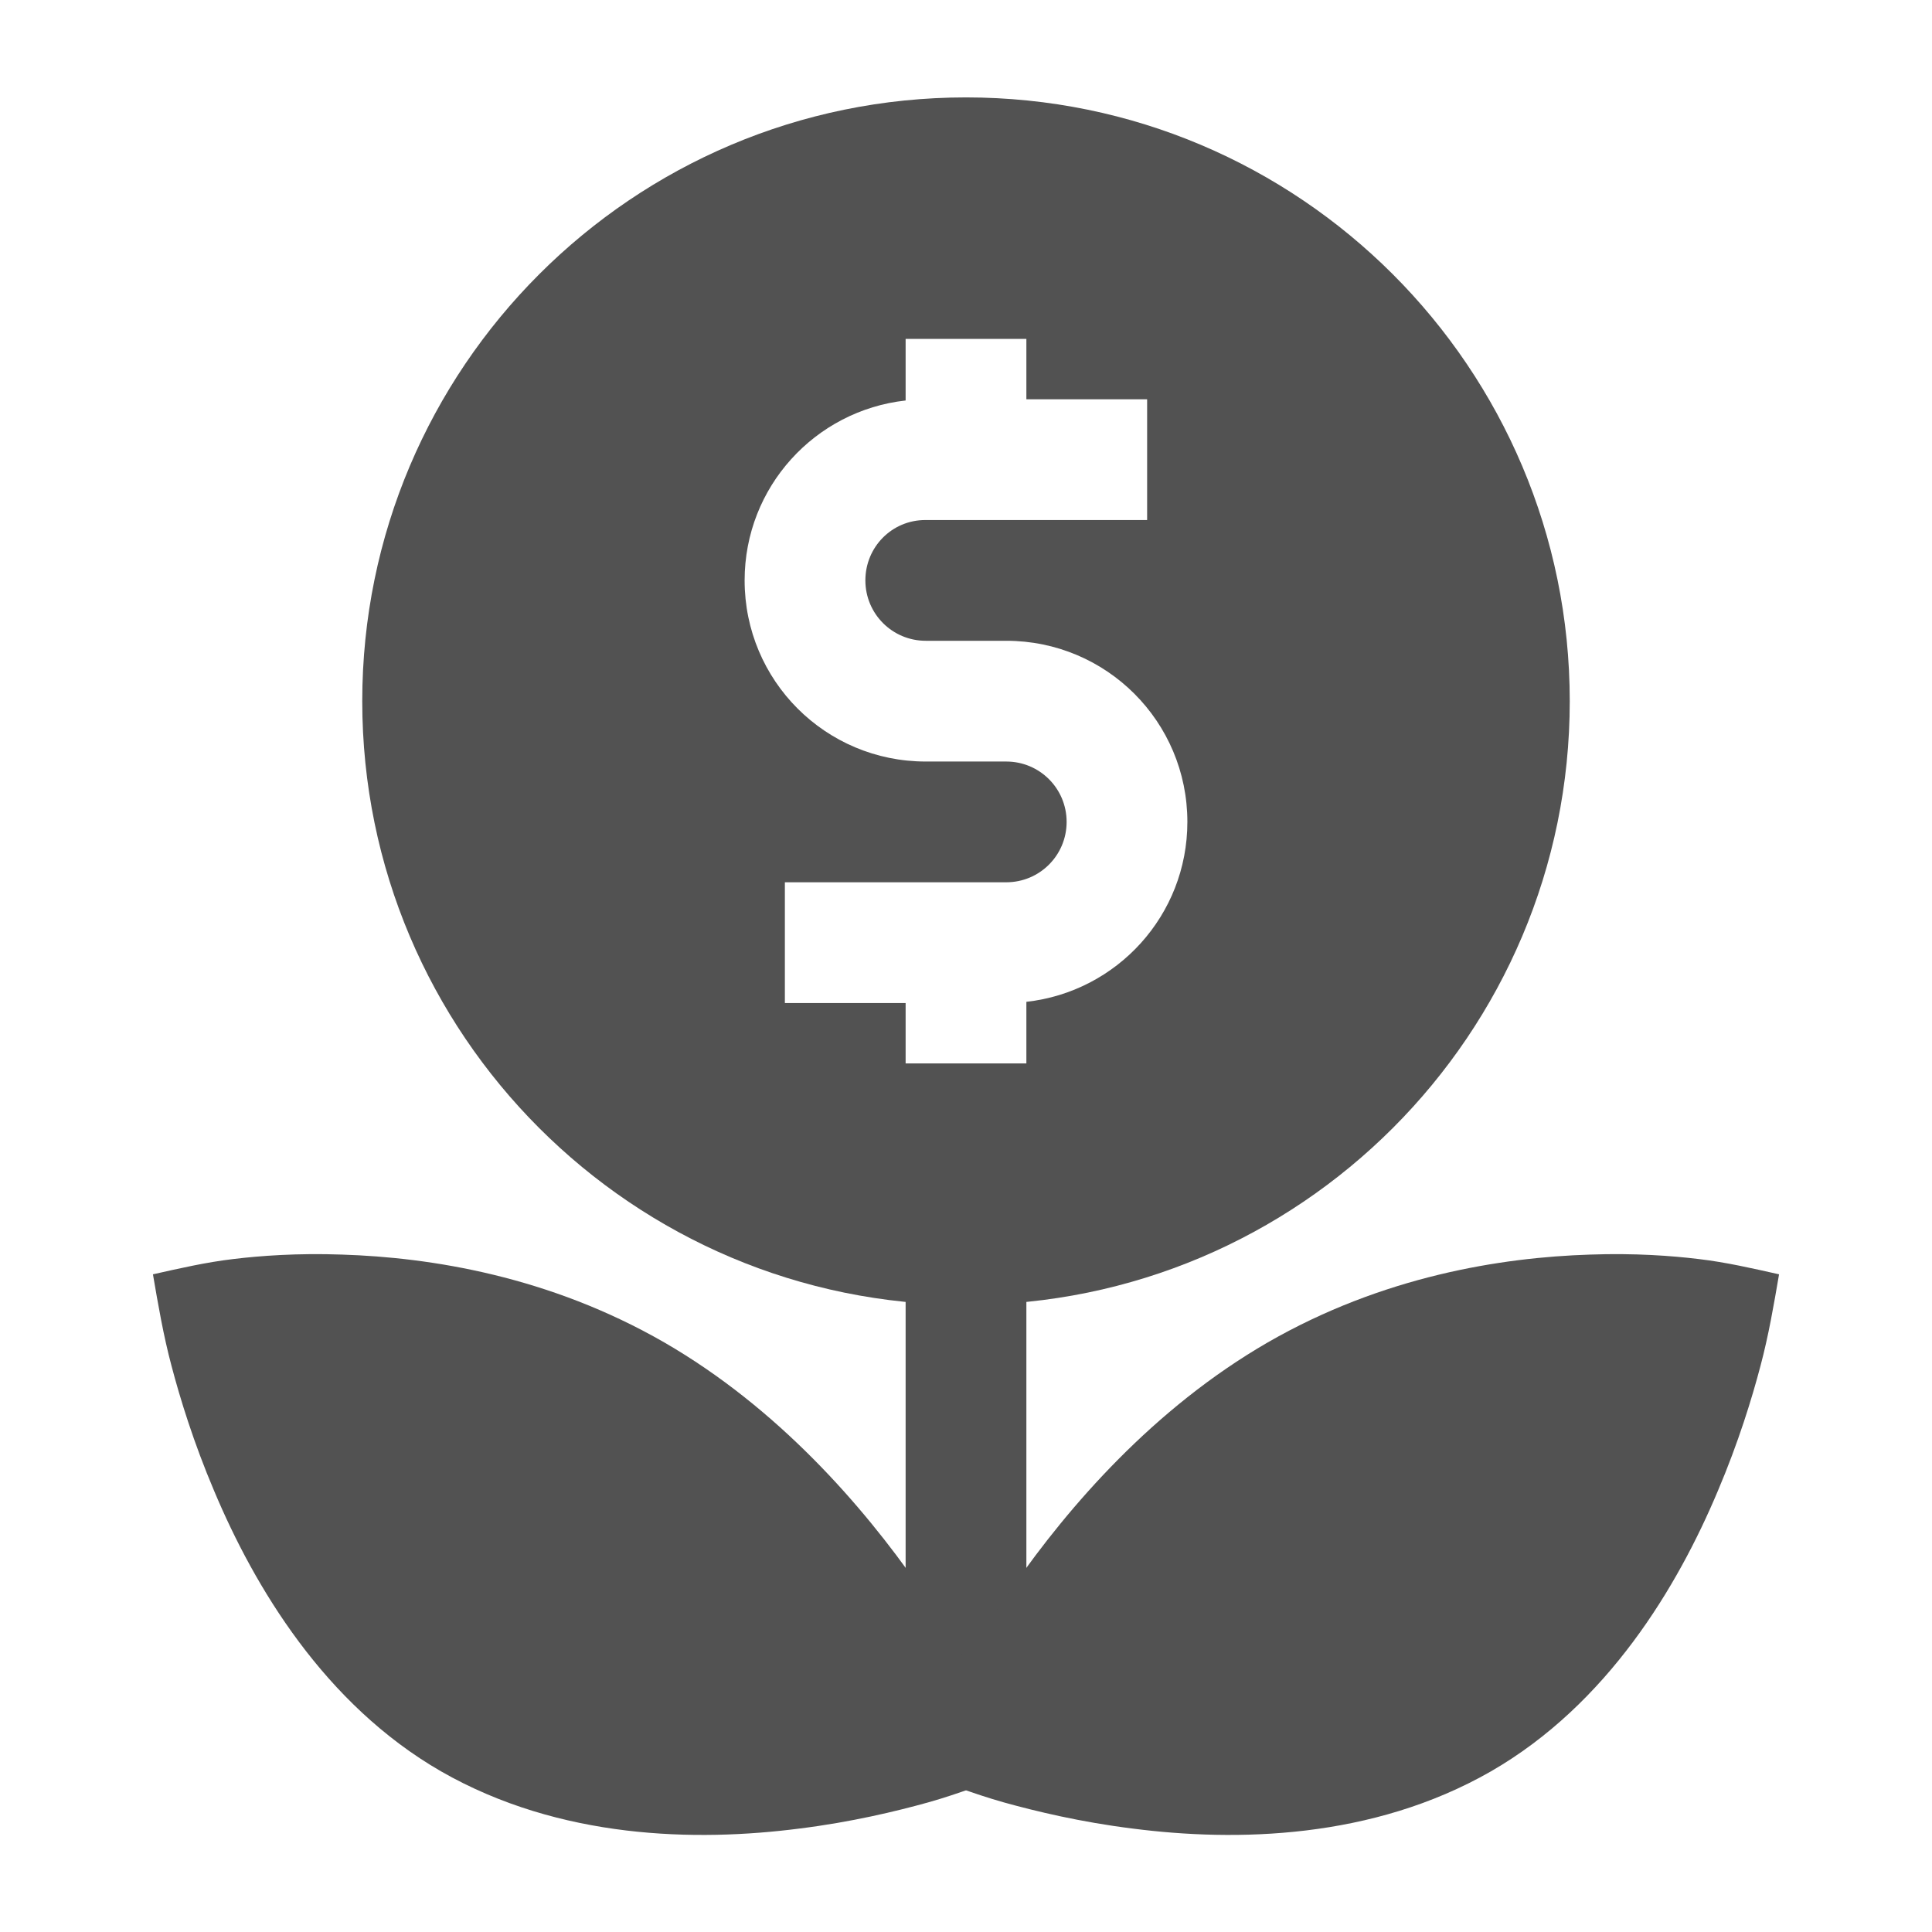
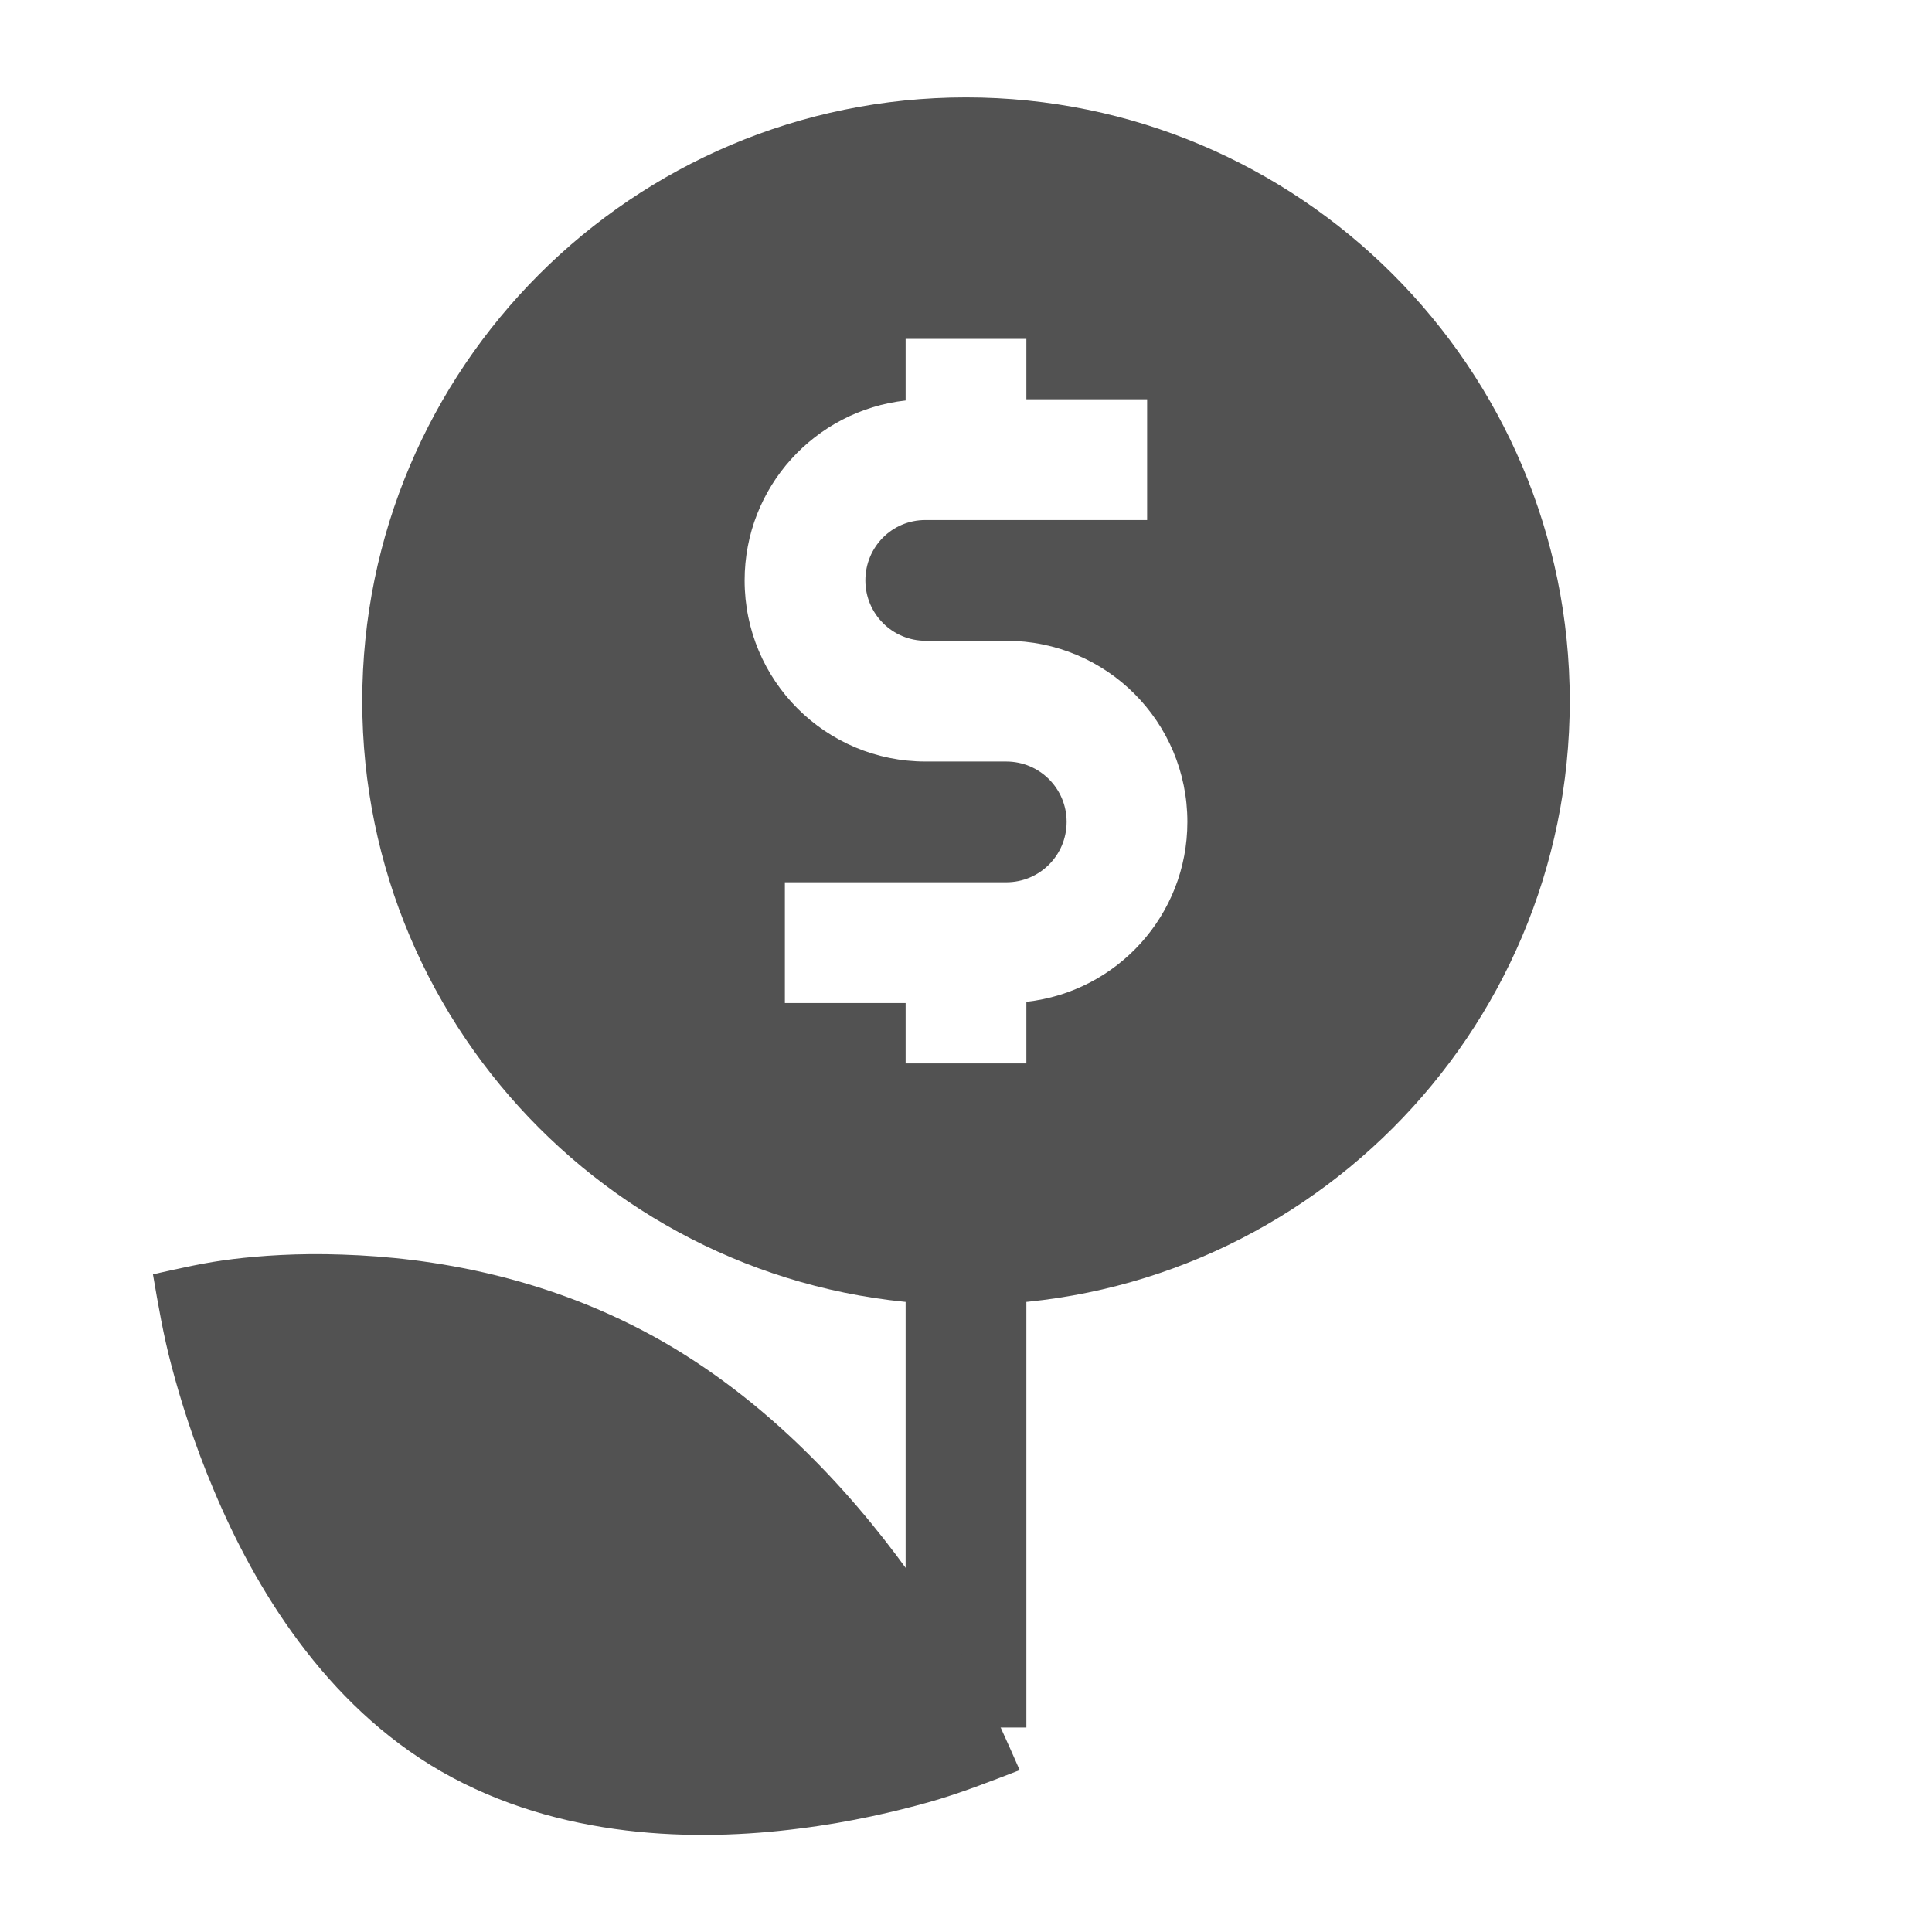
<svg xmlns="http://www.w3.org/2000/svg" id="Layer_1" viewBox="0 0 48 48">
  <defs>
    <style>.cls-1{fill:#525252;fill-rule:evenodd;}</style>
  </defs>
  <path class="cls-1" d="M25.5,31.42v11.5h-3v-11.5h3Z" />
  <path class="cls-1" d="M9,17.42c0-8.28,6.72-15,15-15s15,6.72,15,15-6.72,15-15,15-15-6.72-15-15ZM25.5,8.42v1.5h3v3h-5.51c-.83,0-1.49.67-1.49,1.5s.67,1.5,1.5,1.5h2c2.49,0,4.5,2.01,4.5,4.5,0,2.32-1.75,4.22-4,4.47v1.53h-3v-1.5h-3v-3h5.5c.83,0,1.5-.67,1.5-1.5s-.67-1.5-1.5-1.5h-2c-2.49,0-4.5-2.01-4.5-4.5,0-2.32,1.75-4.22,4-4.47v-1.53h3Z" />
-   <path class="cls-1" d="M22.67,43.98c.75.29,1.49.58,2.27.8.79.22,1.91.49,3.2.65,2.56.33,5.95.27,8.9-1.42,2.9-1.67,4.64-4.59,5.64-6.97.51-1.2.85-2.31,1.06-3.11.2-.75.33-1.51.46-2.27-.67-.15-1.32-.3-2-.38-.66-.08-1.59-.15-2.7-.11-2.21.07-5.15.54-8,2.18-2.84,1.64-4.94,4.07-6.32,6.05-.69,1-1.21,1.89-1.56,2.54-.35.66-.65,1.35-.95,2.03Z" />
  <path class="cls-1" d="M25.33,43.98c-.75.29-1.49.58-2.27.8-.79.22-1.91.49-3.2.65-2.56.33-5.95.27-8.9-1.42-2.9-1.67-4.64-4.59-5.64-6.97-.51-1.2-.85-2.31-1.06-3.11-.2-.75-.33-1.51-.46-2.27.67-.15,1.32-.3,2-.38.66-.08,1.59-.15,2.7-.11,2.21.07,5.15.54,8,2.18,2.84,1.64,4.94,4.07,6.32,6.05.69,1,1.21,1.89,1.56,2.54.35.66.65,1.35.95,2.03Z" />
</svg>